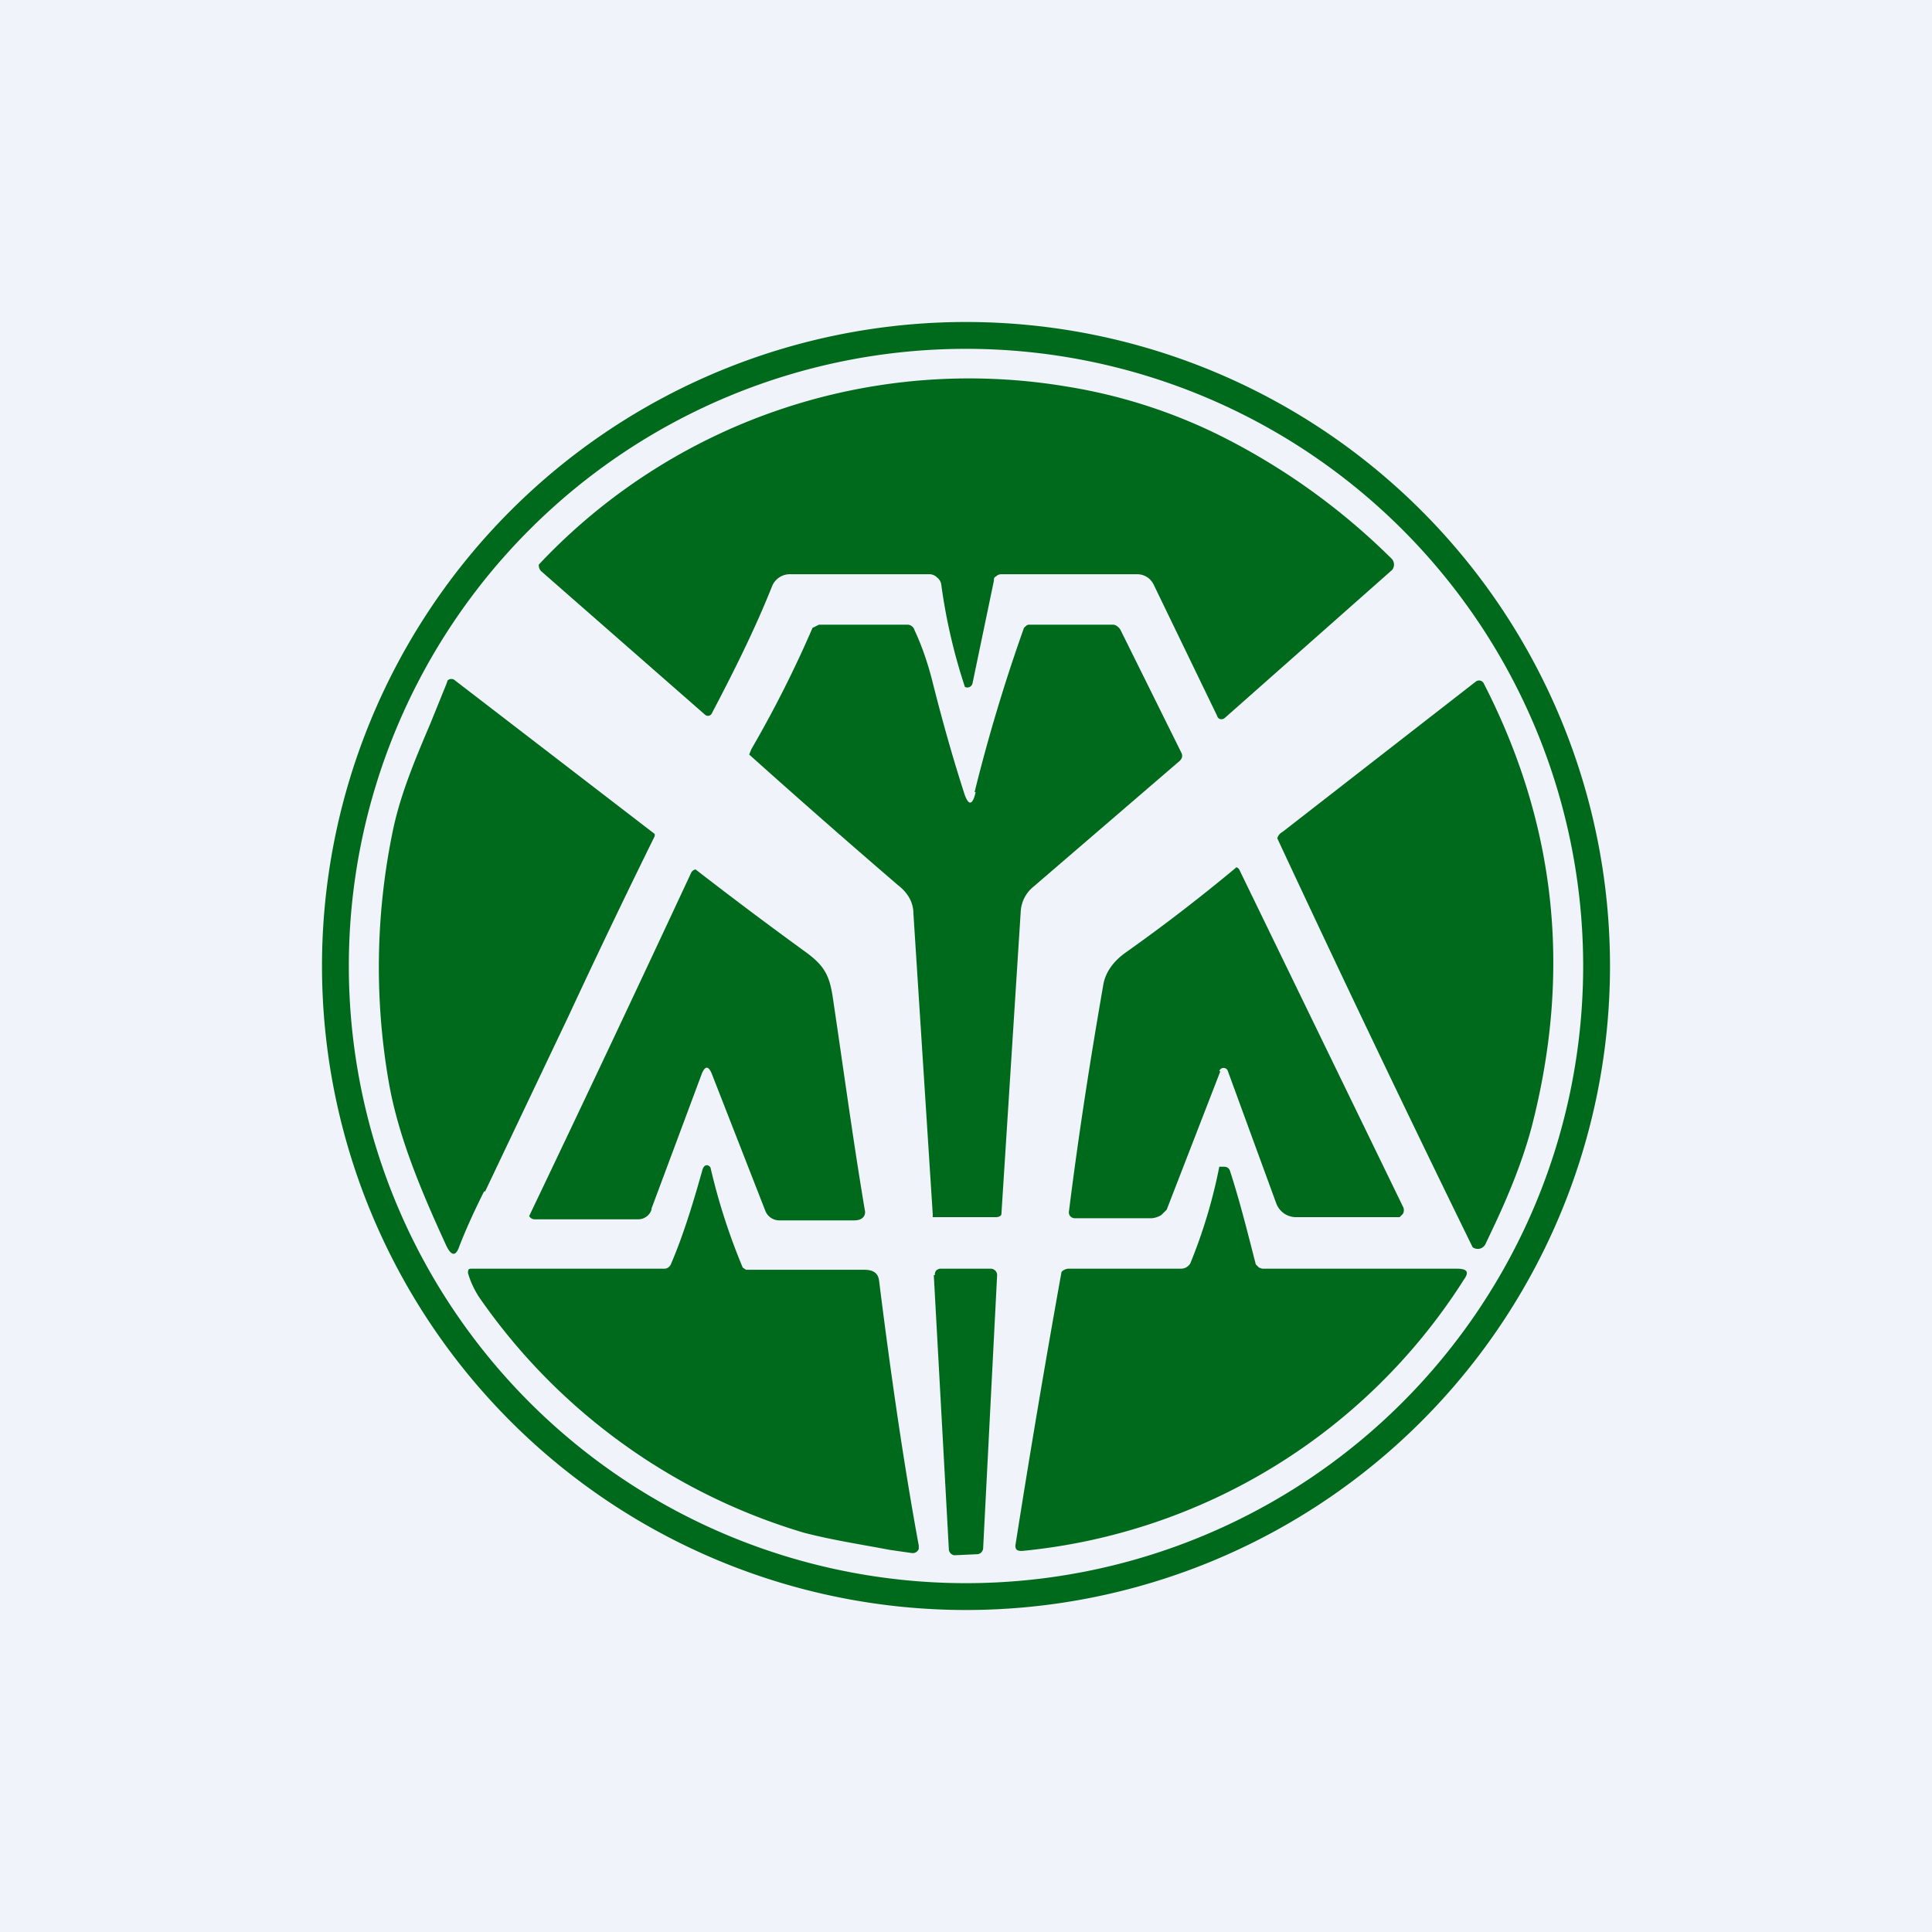
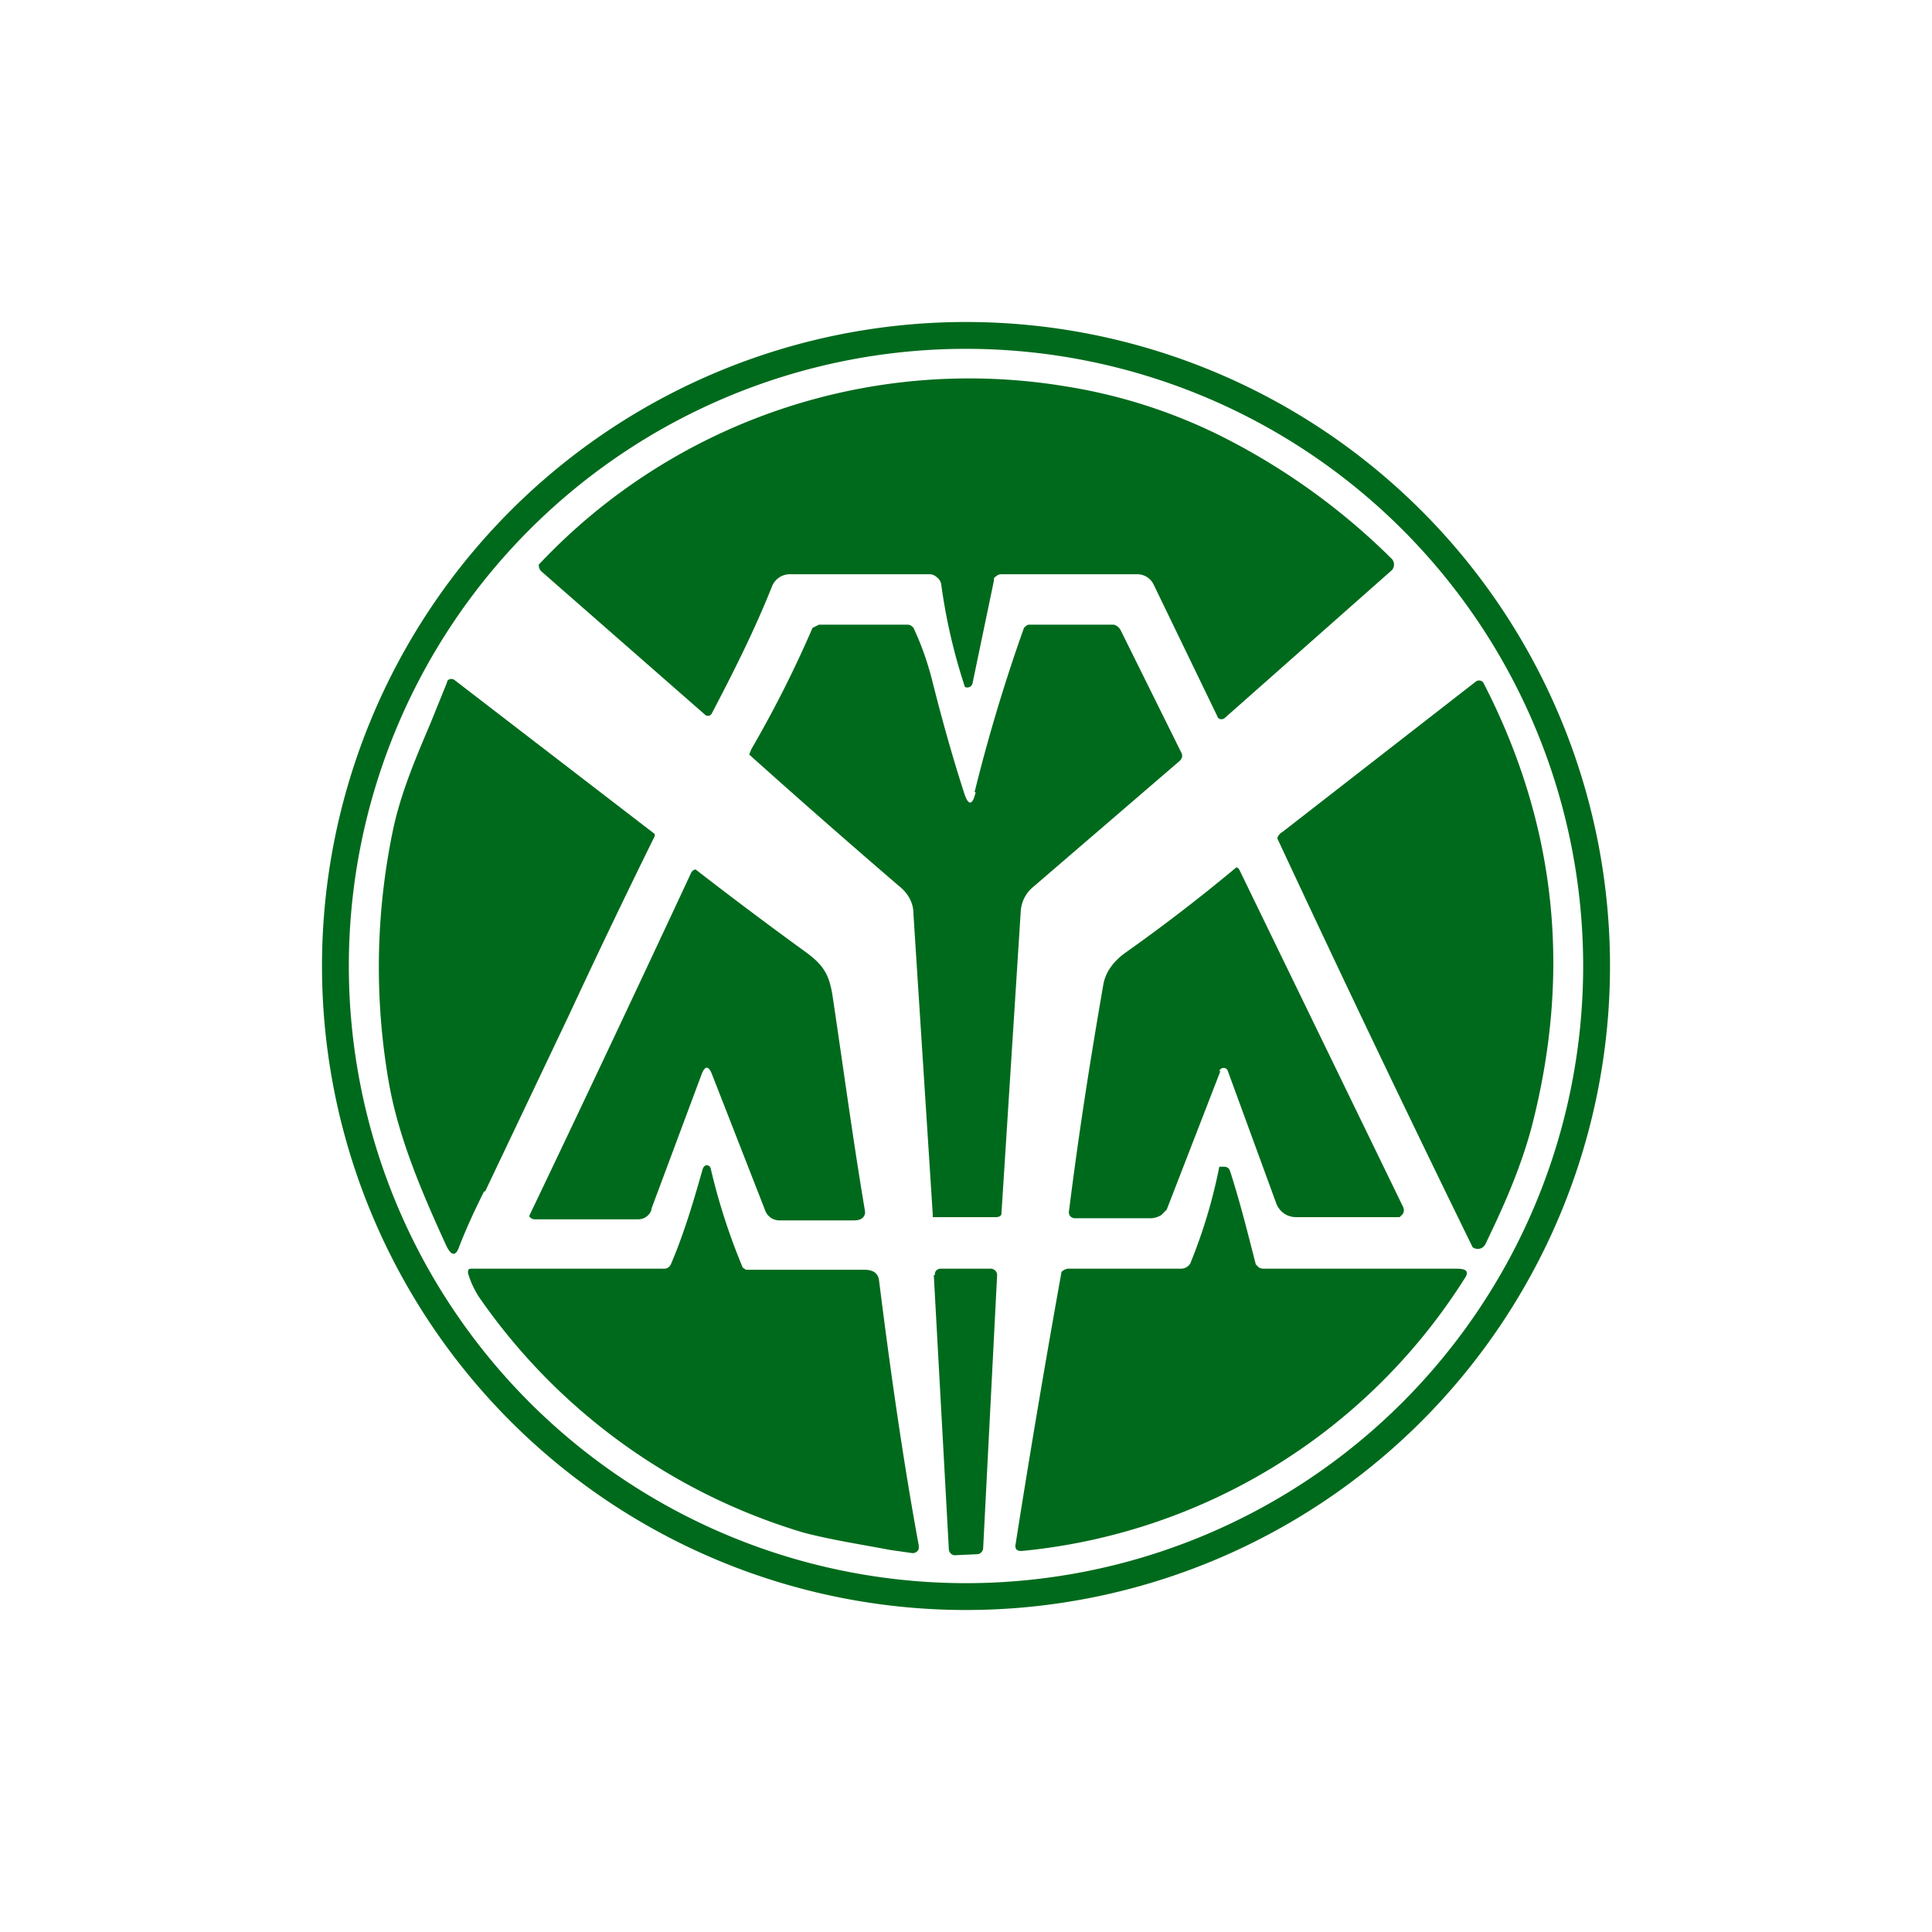
<svg xmlns="http://www.w3.org/2000/svg" width="18" height="18" viewBox="0 0 18 18">
-   <path fill="#F0F3FA" d="M0 0h18v18H0z" />
  <path fill-rule="evenodd" d="M15 9A6 6 0 1 1 3 9a6 6 0 0 1 12 0Zm-.25 0a5.75 5.75 0 1 1-11.5 0 5.75 5.75 0 0 1 11.5 0ZM8.73 5.38a.1.1 0 0 1 .04.07 5.29 5.29 0 0 0 .22.95.05.05 0 0 0 .07-.03l.2-.96c0-.02 0-.03.02-.04a.07.07 0 0 1 .05-.02h1.26a.17.17 0 0 1 .16.1l.59 1.22a.04.04 0 0 0 .03.03.05.05 0 0 0 .04-.01l1.56-1.38a.08.08 0 0 0 0-.1 6.2 6.2 0 0 0-1.64-1.17 5 5 0 0 0-1.4-.44 5.5 5.5 0 0 0-4.91 1.66.08.08 0 0 0 .02.06l1.53 1.34a.04.04 0 0 0 .06-.01c.21-.4.4-.78.56-1.18a.18.18 0 0 1 .18-.12h1.29a.1.1 0 0 1 .07.03Zm.35 2a16.02 16.02 0 0 1 .46-1.53c.02-.02.03-.03.05-.03h.78c.03 0 .06.03.07.05l.57 1.15c.01.03 0 .05-.02.07L9.63 8.26a.32.32 0 0 0-.12.23l-.18 2.82c0 .02-.03.03-.05.03h-.59v-.03l-.18-2.8c0-.1-.05-.19-.14-.26a88.45 88.45 0 0 1-1.39-1.22L7 6.98a10.65 10.65 0 0 0 .57-1.13l.06-.03h.83a.07.07 0 0 1 .06.05c.07.15.12.3.16.45.1.4.2.75.3 1.06.04.13.08.13.11 0ZM4.52 11.1l.78-1.64a81.08 81.08 0 0 1 .8-1.67v-.02L4.24 6.34a.05.05 0 0 0-.07 0l-.01.03-.15.37c-.14.33-.28.66-.35 1a6.26 6.26 0 0 0-.04 2.33c.09.53.32 1.06.54 1.54.05.1.09.09.12 0 .07-.18.15-.35.23-.51Zm9.75-.6c-.08.3-.2.6-.34.9l-.09.19a.08.08 0 0 1-.12.03 223.04 223.04 0 0 1-1.82-3.81.1.1 0 0 1 .05-.06l1.8-1.4a.05.05 0 0 1 .03-.01.05.05 0 0 1 .04.02c.67 1.3.83 2.67.45 4.14Zm-8.2.76L6.54 10c.03-.07.06-.07.09 0l.5 1.28a.14.14 0 0 0 .13.09h.7c.05 0 .1-.02.1-.08-.11-.65-.2-1.32-.3-1.99-.03-.21-.08-.3-.24-.42a41.21 41.21 0 0 1-1.04-.78.06.06 0 0 0-.04.03 363.95 363.95 0 0 1-1.51 3.2.06.06 0 0 0 .05.03h.97a.13.13 0 0 0 .12-.09Zm5.3-1.28-.5 1.29-.05.05a.2.2 0 0 1-.09.03h-.72a.06.06 0 0 1-.04-.02.06.06 0 0 1-.01-.05c.09-.72.2-1.42.32-2.11.02-.11.09-.21.2-.29a16.52 16.52 0 0 0 1.04-.8.05.05 0 0 1 .03.03l1.52 3.13a.07.07 0 0 1 0 .07l-.03.03H12.08a.2.2 0 0 1-.11-.03.2.2 0 0 1-.08-.1l-.45-1.23a.04.04 0 0 0-.04-.03.04.04 0 0 0-.04.03Zm-4.82.9c-.09.32-.18.62-.3.9-.01.02-.03.04-.06.04H4.4c-.03 0-.04 0-.04.04.02.07.05.14.1.22a5.63 5.63 0 0 0 3.03 2.2c.27.07.54.11.8.16l.21.03a.06.06 0 0 0 .06-.04v-.03c-.14-.76-.26-1.59-.37-2.47-.01-.08-.07-.1-.14-.1h-1.1l-.03-.02a5.8 5.8 0 0 1-.3-.93c-.01-.02-.03-.03-.05-.02a.04.04 0 0 0-.02.03Zm5.15.9.03.03.03.01h1.81c.1 0 .12.03.07.1a5.5 5.5 0 0 1-4.12 2.53c-.04 0-.06-.01-.06-.05a116.58 116.58 0 0 1 .43-2.55.1.1 0 0 1 .06-.03H11a.1.1 0 0 0 .09-.05 4.86 4.86 0 0 0 .27-.9h.04c.03 0 .05.01.06.04.1.31.17.6.24.87Zm-3 .1.14 2.55a.06.06 0 0 0 .05.06l.22-.01a.06.06 0 0 0 .05-.06l.13-2.54a.06.06 0 0 0-.06-.06h-.47a.06.06 0 0 0-.04.02.06.06 0 0 0-.01.04Z" fill="#006A1C" />
</svg>